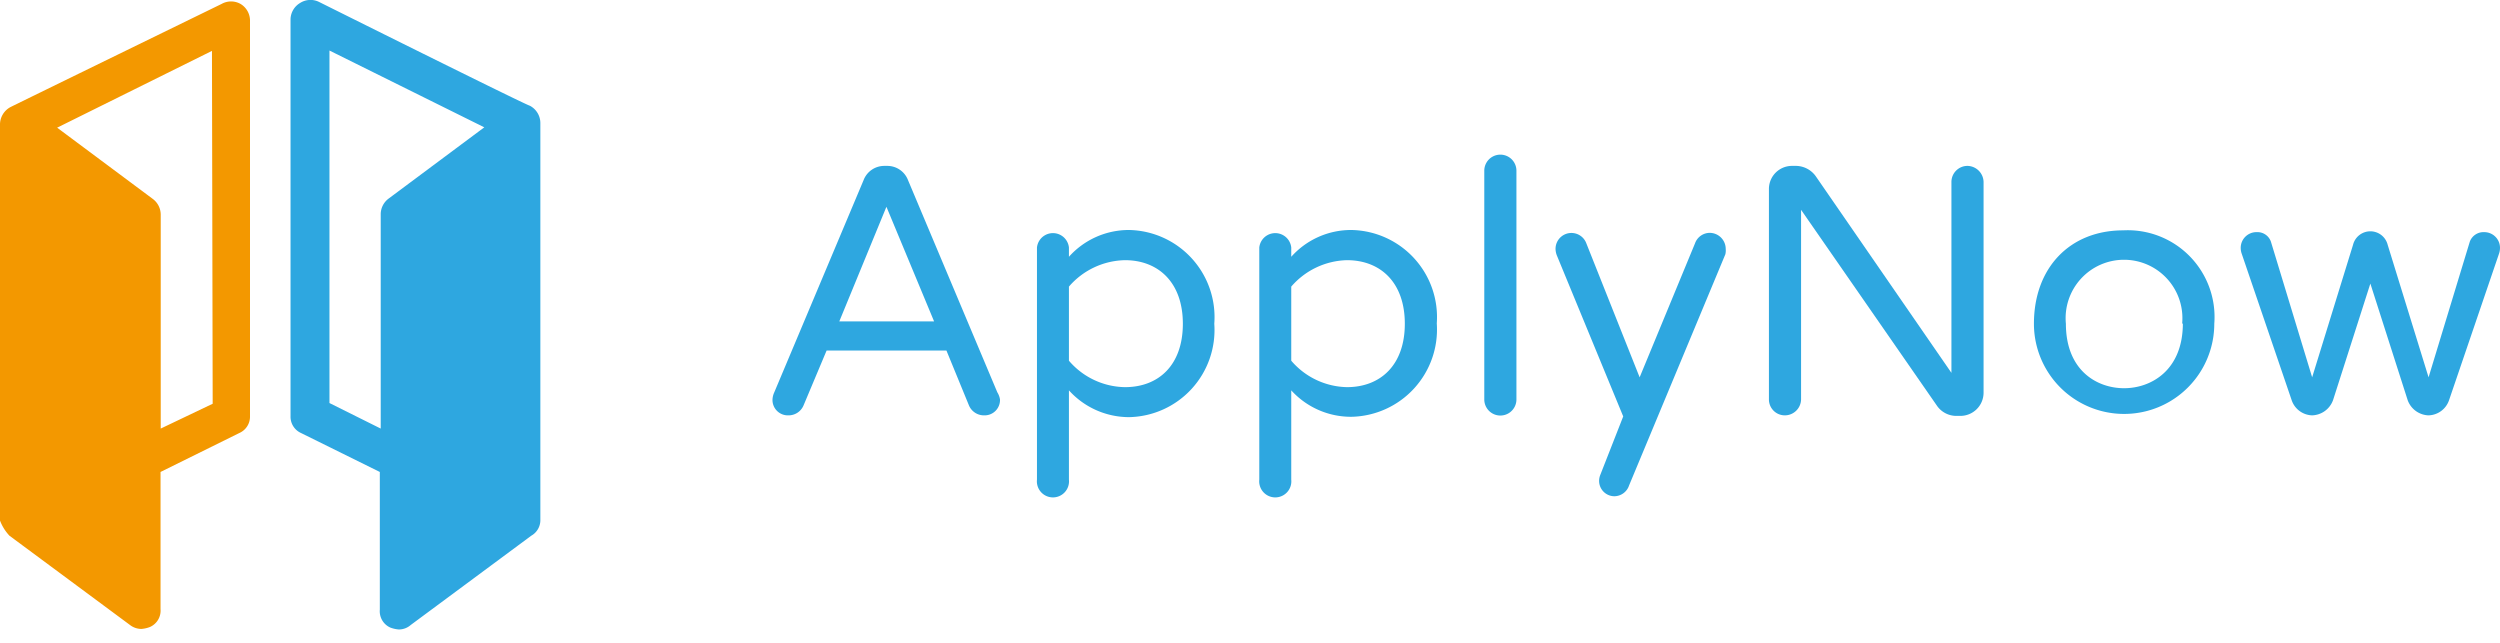
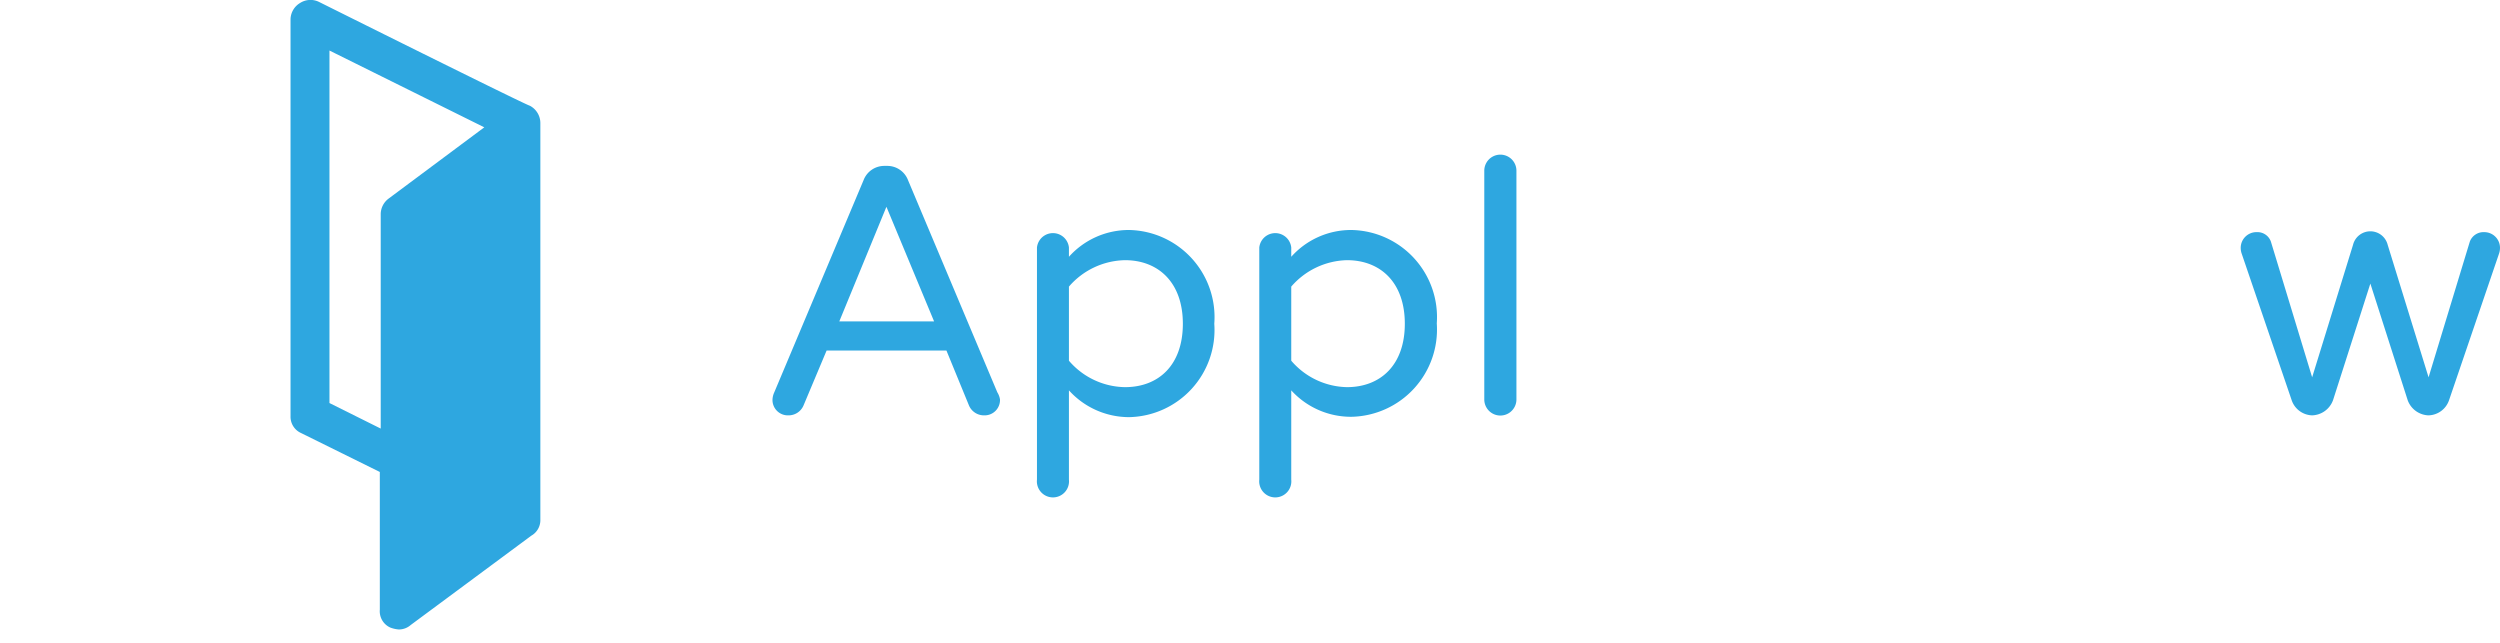
<svg xmlns="http://www.w3.org/2000/svg" id="レイヤー_1" data-name="レイヤー 1" viewBox="0 0 140 36">
  <defs>
    <style>.cls-1{fill:#f39800;}.cls-2{fill:#2ea7e0;}</style>
  </defs>
  <title>AN_logo</title>
-   <path class="cls-1" d="M.53,30l6.75,5a1.05,1.05,0,0,0,.64.22,1.67,1.67,0,0,0,.48-.11,1,1,0,0,0,.59-1V26.43l4.41-2.18A1,1,0,0,0,14,23.3V1.12a1.09,1.09,0,0,0-.53-.9,1.08,1.08,0,0,0-1.06,0S.85,5.86.58,6A1.11,1.11,0,0,0,0,7V29.15A2.55,2.55,0,0,0,.53,30Zm11.38-7.39L9,24V12a1.1,1.1,0,0,0-.43-.85l-5.37-4,8.67-4.3Z" />
  <path class="cls-2" d="M30.26,29.09V6.92a1.1,1.1,0,0,0-.59-1C29.4,5.86,17.87.11,17.87.11A1.08,1.08,0,0,0,16.8.17a1.09,1.09,0,0,0-.53.9V23.3a1,1,0,0,0,.59.95l4.41,2.18v7.71a1,1,0,0,0,.58,1,1.67,1.67,0,0,0,.48.11A1,1,0,0,0,23,35l6.75-5A1,1,0,0,0,30.26,29.09ZM18.45,2.83l8.67,4.3-5.37,4a1.1,1.1,0,0,0-.43.85V24l-2.87-1.43Z" />
  <path class="cls-2" d="M56,22.37a.86.86,0,0,1-.89.89.91.91,0,0,1-.85-.56L53,19.63H46.29L45,22.7a.91.91,0,0,1-.85.56.86.86,0,0,1-.89-.89,1.07,1.07,0,0,1,.1-.4l5-11.88a1.24,1.24,0,0,1,1.15-.8h.19a1.24,1.24,0,0,1,1.15.8l5,11.88A1.07,1.07,0,0,1,56,22.37ZM52.31,18l-2.67-6.42L47,18Z" />
  <path class="cls-2" d="M59.86,21.86v5a.9.9,0,1,1-1.79,0v-13a.9.9,0,0,1,1.79,0v.52a4.5,4.5,0,0,1,3.38-1.5A4.88,4.88,0,0,1,68,18.13a4.88,4.88,0,0,1-4.77,5.23A4.54,4.54,0,0,1,59.86,21.86Zm0-5.81V20.2A4.21,4.21,0,0,0,63,21.68c1.88,0,3.24-1.23,3.24-3.55S64.86,14.57,63,14.57A4.25,4.25,0,0,0,59.86,16.05Z" />
  <path class="cls-2" d="M72.31,21.86v5a.9.9,0,1,1-1.79,0v-13a.9.9,0,0,1,1.79,0v.52a4.49,4.49,0,0,1,3.38-1.5,4.88,4.88,0,0,1,4.77,5.23,4.89,4.89,0,0,1-4.77,5.23A4.52,4.52,0,0,1,72.31,21.86Zm0-5.81V20.2a4.21,4.21,0,0,0,3.12,1.48c1.87,0,3.24-1.23,3.24-3.55s-1.37-3.56-3.24-3.56A4.25,4.25,0,0,0,72.31,16.05Z" />
  <path class="cls-2" d="M84.92,9.56V22.37a.9.9,0,0,1-1.8,0V9.56a.9.9,0,1,1,1.8,0Z" />
-   <path class="cls-2" d="M96.62,14.24,91.23,27.18a.88.88,0,0,1-.83.61.86.86,0,0,1-.85-.86.91.91,0,0,1,.06-.32l1.29-3.29-3.71-9a1.07,1.07,0,0,1-.08-.38.89.89,0,0,1,1.71-.35l3,7.54,3.1-7.5a.88.88,0,0,1,.83-.59.9.9,0,0,1,.89.9A.93.93,0,0,1,96.62,14.24Z" />
-   <path class="cls-2" d="M111.08,10.19V22a1.3,1.3,0,0,1-1.3,1.29h-.24a1.32,1.32,0,0,1-1.05-.54l-7.63-11V22.37a.91.91,0,0,1-.91.89.89.89,0,0,1-.89-.89V10.59a1.29,1.29,0,0,1,1.28-1.3h.26a1.38,1.38,0,0,1,1.09.59l7.59,11V10.19a.9.9,0,0,1,.89-.9A.92.92,0,0,1,111.08,10.19Z" />
-   <path class="cls-2" d="M124,18.13a5.05,5.05,0,1,1-10.1,0c0-3.12,2-5.23,5-5.23A4.86,4.86,0,0,1,124,18.13Zm-1.8,0a3.27,3.27,0,1,0-6.51,0c0,2.62,1.74,3.61,3.26,3.61S122.24,20.73,122.24,18.11Z" />
  <path class="cls-2" d="M140,13.88a1,1,0,0,1-.06.34l-2.8,8.21a1.25,1.25,0,0,1-1.15.83,1.29,1.29,0,0,1-1.16-.85l-2.09-6.53-2.09,6.53a1.29,1.29,0,0,1-1.17.85,1.25,1.25,0,0,1-1.14-.83l-2.8-8.21a1,1,0,0,1-.06-.34.88.88,0,0,1,.89-.88.8.8,0,0,1,.8.53l2.31,7.6,2.29-7.42a1,1,0,0,1,1.94,0L136,21.13l2.31-7.6a.82.82,0,0,1,.81-.53A.88.88,0,0,1,140,13.88Z" />
</svg>